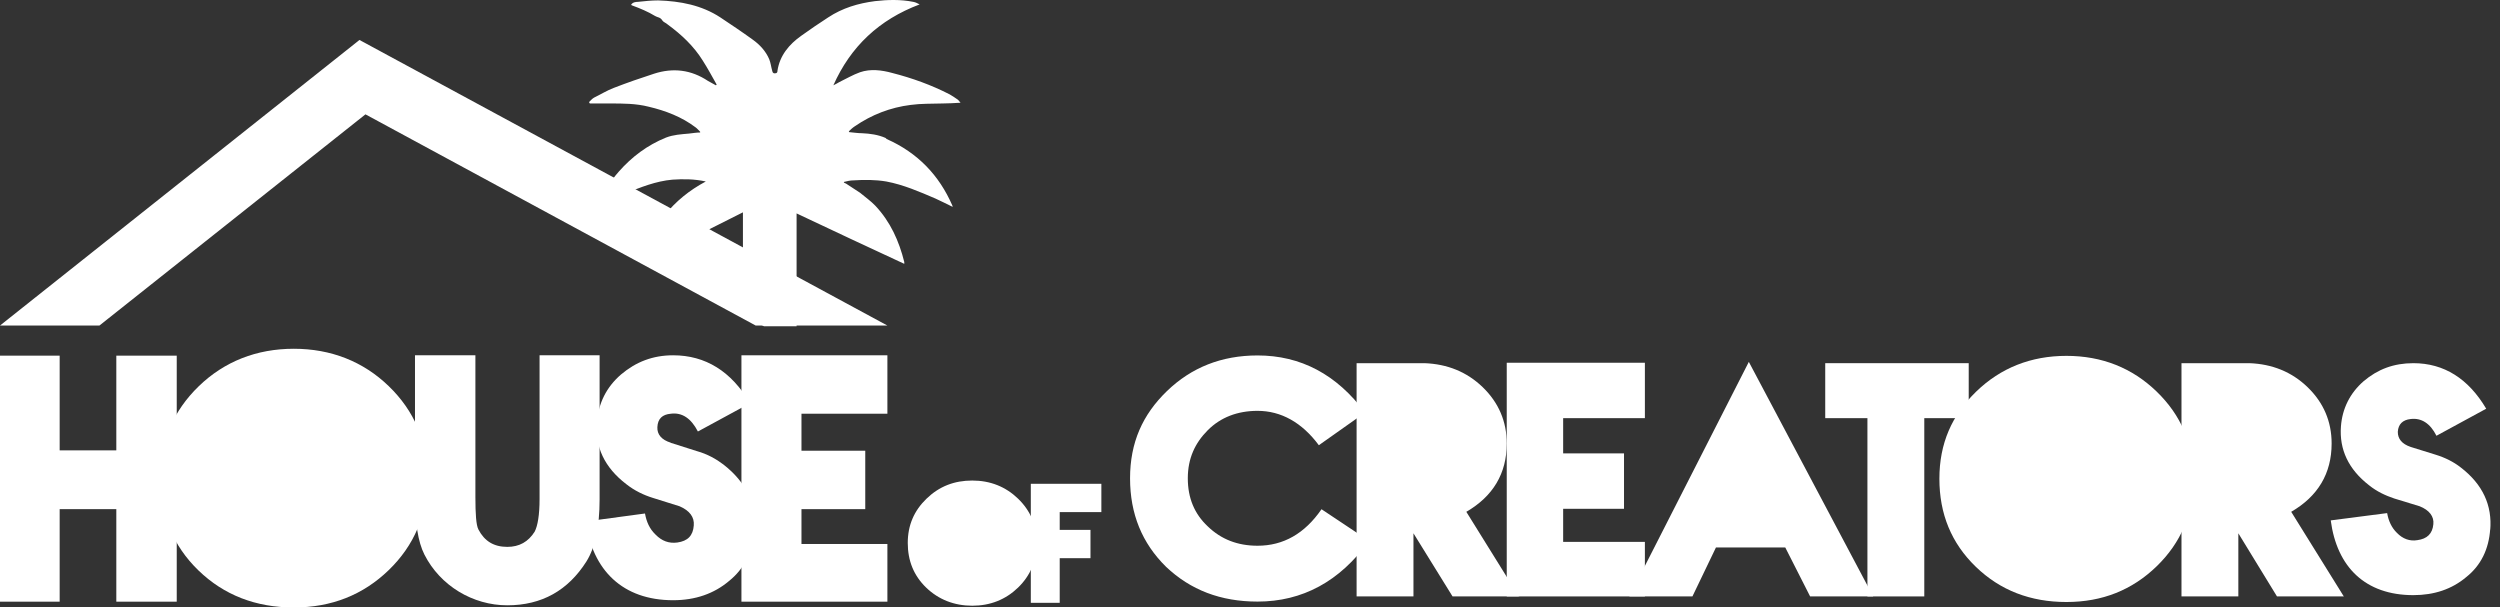
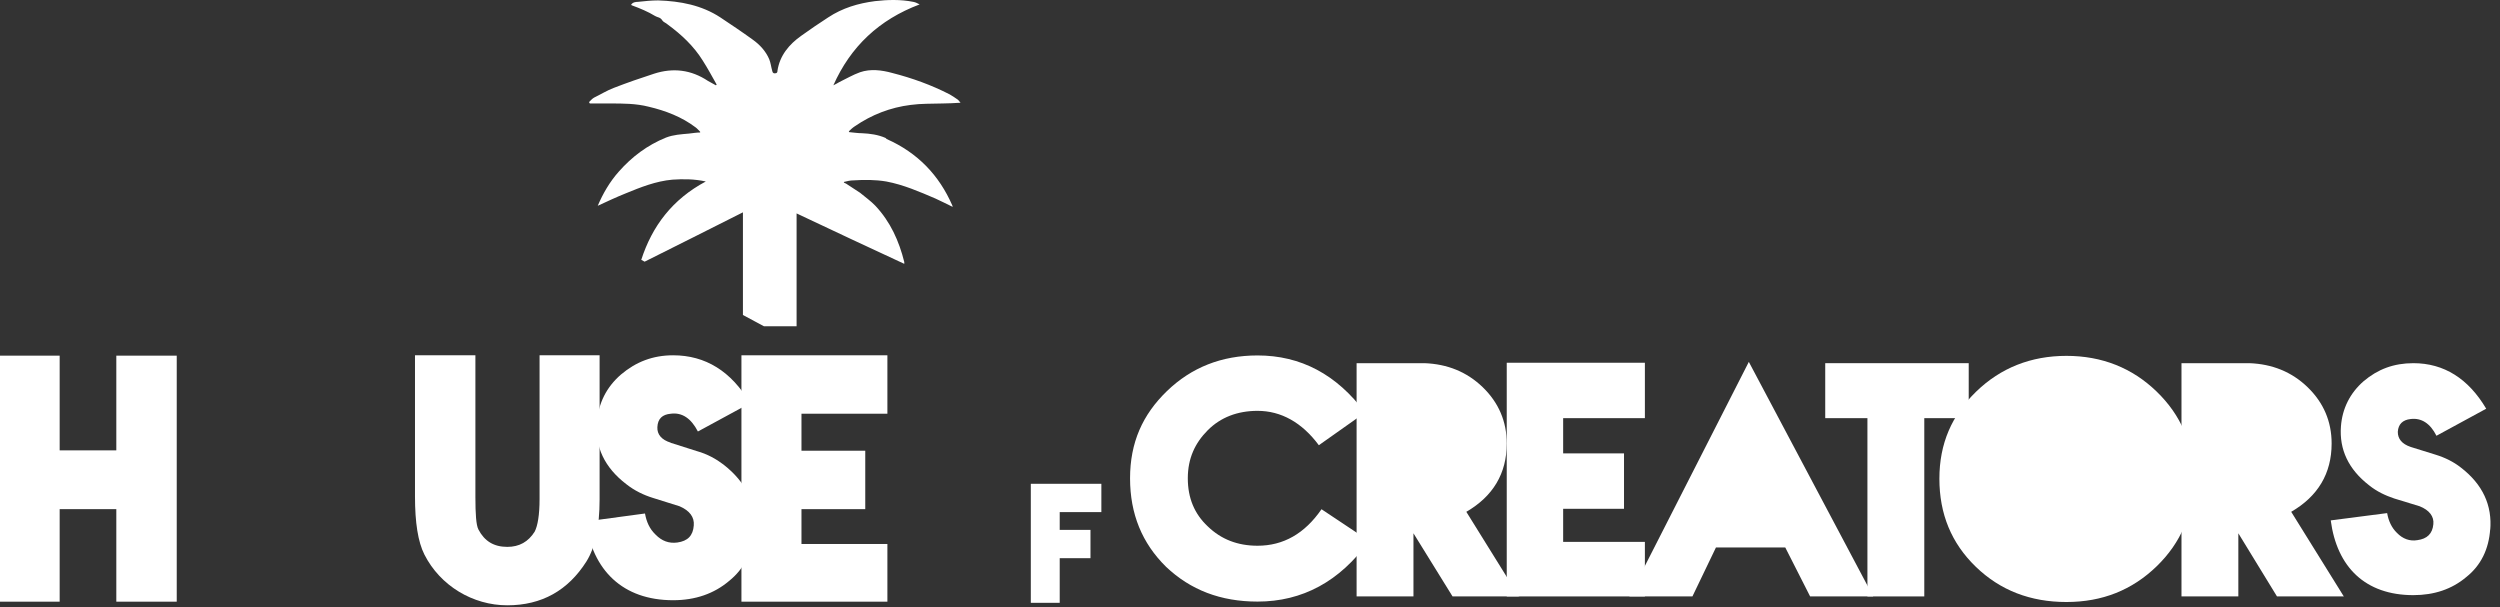
<svg xmlns="http://www.w3.org/2000/svg" width="214" height="52" viewBox="0 0 214 52" fill="none">
  <rect x="0" y="0" width="214" height="52" fill="#333333" stroke="none" />
  <path d="M15.128 51.503H9.957V43.582H5.107V51.503H0V30.444H5.107V38.551H9.957V30.444H15.128V51.503Z" fill="white" />
-   <path d="M33.275 48.801C31.091 50.913 28.393 52 25.149 52C21.905 52 19.175 50.944 16.991 48.832C14.807 46.72 13.715 44.048 13.715 40.911C13.715 37.774 14.839 35.165 17.023 33.053C19.207 30.941 21.969 29.854 25.149 29.854C28.329 29.854 31.091 30.941 33.275 33.053C35.459 35.165 36.583 37.774 36.583 40.911C36.583 44.048 35.459 46.689 33.275 48.801Z" fill="white" />
  <path d="M51.326 42.744C51.326 45.105 50.94 46.875 50.202 48.055C48.628 50.54 46.38 51.814 43.425 51.814C40.47 51.814 37.675 50.136 36.326 47.465C35.78 46.378 35.523 44.732 35.523 42.495V30.413H40.694V42.527C40.694 44.017 40.759 44.949 40.952 45.322C41.465 46.316 42.268 46.813 43.425 46.813C44.452 46.813 45.223 46.378 45.769 45.508C46.026 45.011 46.187 44.08 46.187 42.713V30.413H51.326V42.713V42.744Z" fill="white" />
  <path d="M64.558 45.384C64.43 47.217 63.723 48.677 62.406 49.733C61.121 50.82 59.515 51.379 57.62 51.379C53.316 51.379 50.715 48.832 50.137 44.639L55.211 43.955C55.34 44.67 55.597 45.26 56.111 45.757C56.657 46.316 57.267 46.533 57.974 46.44C58.873 46.316 59.323 45.85 59.387 44.98C59.451 44.266 59.034 43.707 58.166 43.334L55.886 42.62C55.083 42.371 54.312 41.998 53.605 41.44C51.743 40.011 50.908 38.24 51.1 36.128C51.229 34.513 51.903 33.146 53.156 32.059C54.441 30.972 55.886 30.413 57.62 30.413C60.383 30.413 62.599 31.779 64.205 34.513L59.74 36.936C59.162 35.817 58.391 35.289 57.428 35.414C56.689 35.476 56.303 35.849 56.271 36.563C56.239 37.184 56.625 37.65 57.428 37.898H57.395L59.644 38.613C60.543 38.861 61.314 39.296 61.924 39.762C63.883 41.284 64.783 43.179 64.59 45.415L64.558 45.384Z" fill="white" />
  <path d="M75.961 51.503H63.467V30.413H75.961V35.414H68.606V38.582H74.066V43.583H68.606V46.565H75.961V51.534V51.503Z" fill="white" />
-   <path d="M87.147 50.297C86.087 51.322 84.77 51.85 83.228 51.85C81.687 51.85 80.338 51.322 79.278 50.297C78.218 49.272 77.704 47.998 77.704 46.476C77.704 44.954 78.25 43.712 79.31 42.687C80.402 41.631 81.687 41.134 83.228 41.134C84.77 41.134 86.087 41.662 87.147 42.687C88.207 43.712 88.753 44.985 88.753 46.476C88.753 47.967 88.207 49.272 87.147 50.297Z" fill="white" />
  <path d="M94.277 43.836H90.711V45.358H93.345V47.781H90.711V51.601H88.238V41.413H94.277V43.836Z" fill="white" />
  <path d="M117.152 46.348C114.68 49.767 111.486 51.496 107.646 51.496C104.49 51.496 101.905 50.503 99.813 48.517C97.76 46.495 96.733 43.994 96.733 40.942C96.733 37.89 97.798 35.5 99.889 33.478C101.981 31.455 104.566 30.426 107.646 30.426C111.334 30.426 114.414 32.044 116.848 35.316L112.893 38.111C111.448 36.162 109.661 35.169 107.646 35.169C105.935 35.169 104.49 35.721 103.387 36.824C102.285 37.927 101.676 39.251 101.676 40.942C101.676 42.634 102.247 43.994 103.387 45.061C104.528 46.164 105.935 46.715 107.646 46.715C109.851 46.715 111.677 45.686 113.121 43.59L117.152 46.274V46.348Z" fill="white" />
  <path d="M130.042 51.054H124.338L120.992 45.649V51.054H116.125V31.088H121.943C123.882 31.161 125.555 31.823 126.924 33.147C128.292 34.471 128.977 36.089 128.977 37.964C128.977 40.538 127.798 42.487 125.517 43.811L130.042 51.091V51.054Z" fill="white" />
  <path d="M140.802 51.054H128.977V31.051H140.802V35.794H133.806V38.81H139.015V43.553H133.806V46.385H140.802V51.091V51.054Z" fill="white" />
  <path d="M160.347 51.054H154.947L152.818 46.862H146.886L144.871 51.054H139.472L149.7 30.977L160.347 51.054Z" fill="white" />
  <path d="M168.522 35.794H164.719V51.054H159.852V35.794H156.24V31.088H168.522V35.794Z" fill="white" />
  <path d="M184.605 48.48C182.514 50.503 179.966 51.532 176.886 51.532C173.807 51.532 171.221 50.539 169.13 48.517C167.038 46.495 166.012 43.994 166.012 40.979C166.012 37.964 167.076 35.537 169.168 33.514C171.259 31.492 173.845 30.462 176.886 30.462C179.928 30.462 182.514 31.492 184.605 33.514C186.696 35.537 187.761 38 187.761 40.979C187.761 43.957 186.696 46.458 184.605 48.48Z" fill="white" />
  <path d="M200.614 51.054H194.91L191.602 45.649V51.054H186.735V31.088H192.553C194.492 31.161 196.165 31.823 197.534 33.147C198.903 34.471 199.587 36.089 199.587 37.964C199.587 40.538 198.409 42.487 196.127 43.811L200.652 51.091L200.614 51.054Z" fill="white" />
  <path d="M213.161 45.281C213.047 47.01 212.363 48.407 211.108 49.4C209.891 50.429 208.37 50.944 206.583 50.944C202.477 50.944 200.043 48.554 199.511 44.546L204.34 43.921C204.454 44.583 204.72 45.171 205.176 45.612C205.671 46.127 206.279 46.348 206.925 46.237C207.762 46.127 208.218 45.686 208.294 44.877C208.37 44.215 207.952 43.663 207.115 43.333L204.948 42.671C204.188 42.413 203.465 42.082 202.781 41.531C201.032 40.17 200.233 38.479 200.385 36.493C200.499 34.986 201.146 33.662 202.324 32.632C203.541 31.602 204.91 31.088 206.583 31.088C209.207 31.088 211.298 32.411 212.819 34.986L208.56 37.302C208.028 36.236 207.268 35.758 206.355 35.868C205.671 35.941 205.29 36.309 205.252 36.971C205.252 37.559 205.595 38.001 206.355 38.258L208.484 38.92C209.321 39.177 210.043 39.545 210.652 40.023C212.515 41.457 213.351 43.259 213.161 45.392V45.281Z" fill="white" />
-   <path d="M30.77 3.421L0 27.866H8.511L31.283 9.788L64.687 27.866H75.96L30.77 3.421Z" fill="white" />
  <path d="M75.8 11.807C75.158 11.528 74.484 11.435 73.777 11.403C73.424 11.403 73.038 11.341 72.685 11.31C72.685 11.31 72.685 11.248 72.653 11.248C72.813 11.093 72.974 10.938 73.167 10.813C74.612 9.819 76.218 9.198 77.952 8.981C78.852 8.857 79.751 8.888 80.682 8.857C81.164 8.857 81.646 8.825 82.224 8.794C82.096 8.67 82.064 8.577 81.967 8.515C81.742 8.36 81.517 8.204 81.293 8.08C79.719 7.272 78.081 6.682 76.379 6.247C75.479 5.999 74.516 5.875 73.616 6.185C73.006 6.403 72.428 6.744 71.85 7.024C71.689 7.117 71.529 7.21 71.336 7.303C72.813 3.98 75.254 1.681 78.723 0.377C78.531 0.284 78.37 0.191 78.177 0.159C77.085 -0.058 75.993 -0.027 74.901 0.097C73.456 0.284 72.107 0.687 70.886 1.495C70.115 1.992 69.345 2.52 68.606 3.048C67.546 3.794 66.743 4.756 66.55 6.061C66.55 6.185 66.518 6.278 66.325 6.278C66.133 6.278 66.133 6.154 66.101 6.061C66.004 5.719 65.972 5.378 65.844 5.067C65.555 4.384 65.041 3.825 64.43 3.39C63.531 2.738 62.6 2.116 61.668 1.495C60.062 0.439 58.232 0.097 56.337 0.035C55.758 0.035 55.18 0.097 54.602 0.159C54.41 0.159 54.153 0.191 54.024 0.408C54.056 0.439 54.088 0.47 54.12 0.47C54.795 0.719 55.469 0.998 56.08 1.371C56.272 1.495 56.529 1.464 56.69 1.744C56.786 1.899 57.011 1.961 57.139 2.085C58.328 2.955 59.388 3.949 60.159 5.191C60.576 5.844 60.962 6.558 61.347 7.241C61.347 7.241 61.315 7.272 61.283 7.303C61.058 7.179 60.833 7.055 60.608 6.931C59.163 5.968 57.621 5.781 55.983 6.31C54.827 6.682 53.671 7.086 52.547 7.521C51.968 7.738 51.422 8.08 50.844 8.36C50.684 8.453 50.555 8.608 50.427 8.732C50.427 8.763 50.459 8.825 50.491 8.857C51.069 8.857 51.647 8.857 52.225 8.857C53.317 8.857 54.442 8.857 55.534 9.136C56.979 9.478 58.36 10.006 59.548 10.906C59.677 11 59.805 11.155 59.934 11.279V11.341C59.613 11.341 59.291 11.403 58.97 11.435C58.296 11.497 57.653 11.528 57.011 11.776C55.405 12.428 54.088 13.422 52.964 14.696C52.193 15.566 51.615 16.56 51.166 17.616C51.968 17.243 52.771 16.87 53.542 16.56C54.827 16.032 56.144 15.504 57.557 15.379C58.489 15.317 59.42 15.317 60.416 15.535C57.557 17.057 55.823 19.355 54.891 22.244L55.18 22.399C57.975 21.001 60.769 19.604 63.595 18.175V26.965L65.394 27.928H68.188V18.268C71.272 19.728 74.323 21.157 77.406 22.585C77.406 22.523 77.406 22.461 77.406 22.43C76.957 20.629 76.218 18.982 74.933 17.616C74.548 17.212 74.066 16.87 73.616 16.497L72.428 15.721C72.428 15.721 72.299 15.659 72.235 15.628C72.235 15.628 72.235 15.566 72.267 15.566C72.524 15.504 72.781 15.441 73.038 15.441C74.002 15.379 74.933 15.379 75.865 15.535C77.342 15.814 78.691 16.404 80.072 16.994C80.554 17.212 81.036 17.46 81.55 17.709C81.55 17.647 81.517 17.616 81.517 17.585C80.393 15.007 78.563 13.081 75.897 11.9L75.8 11.807Z" fill="white" />
</svg>